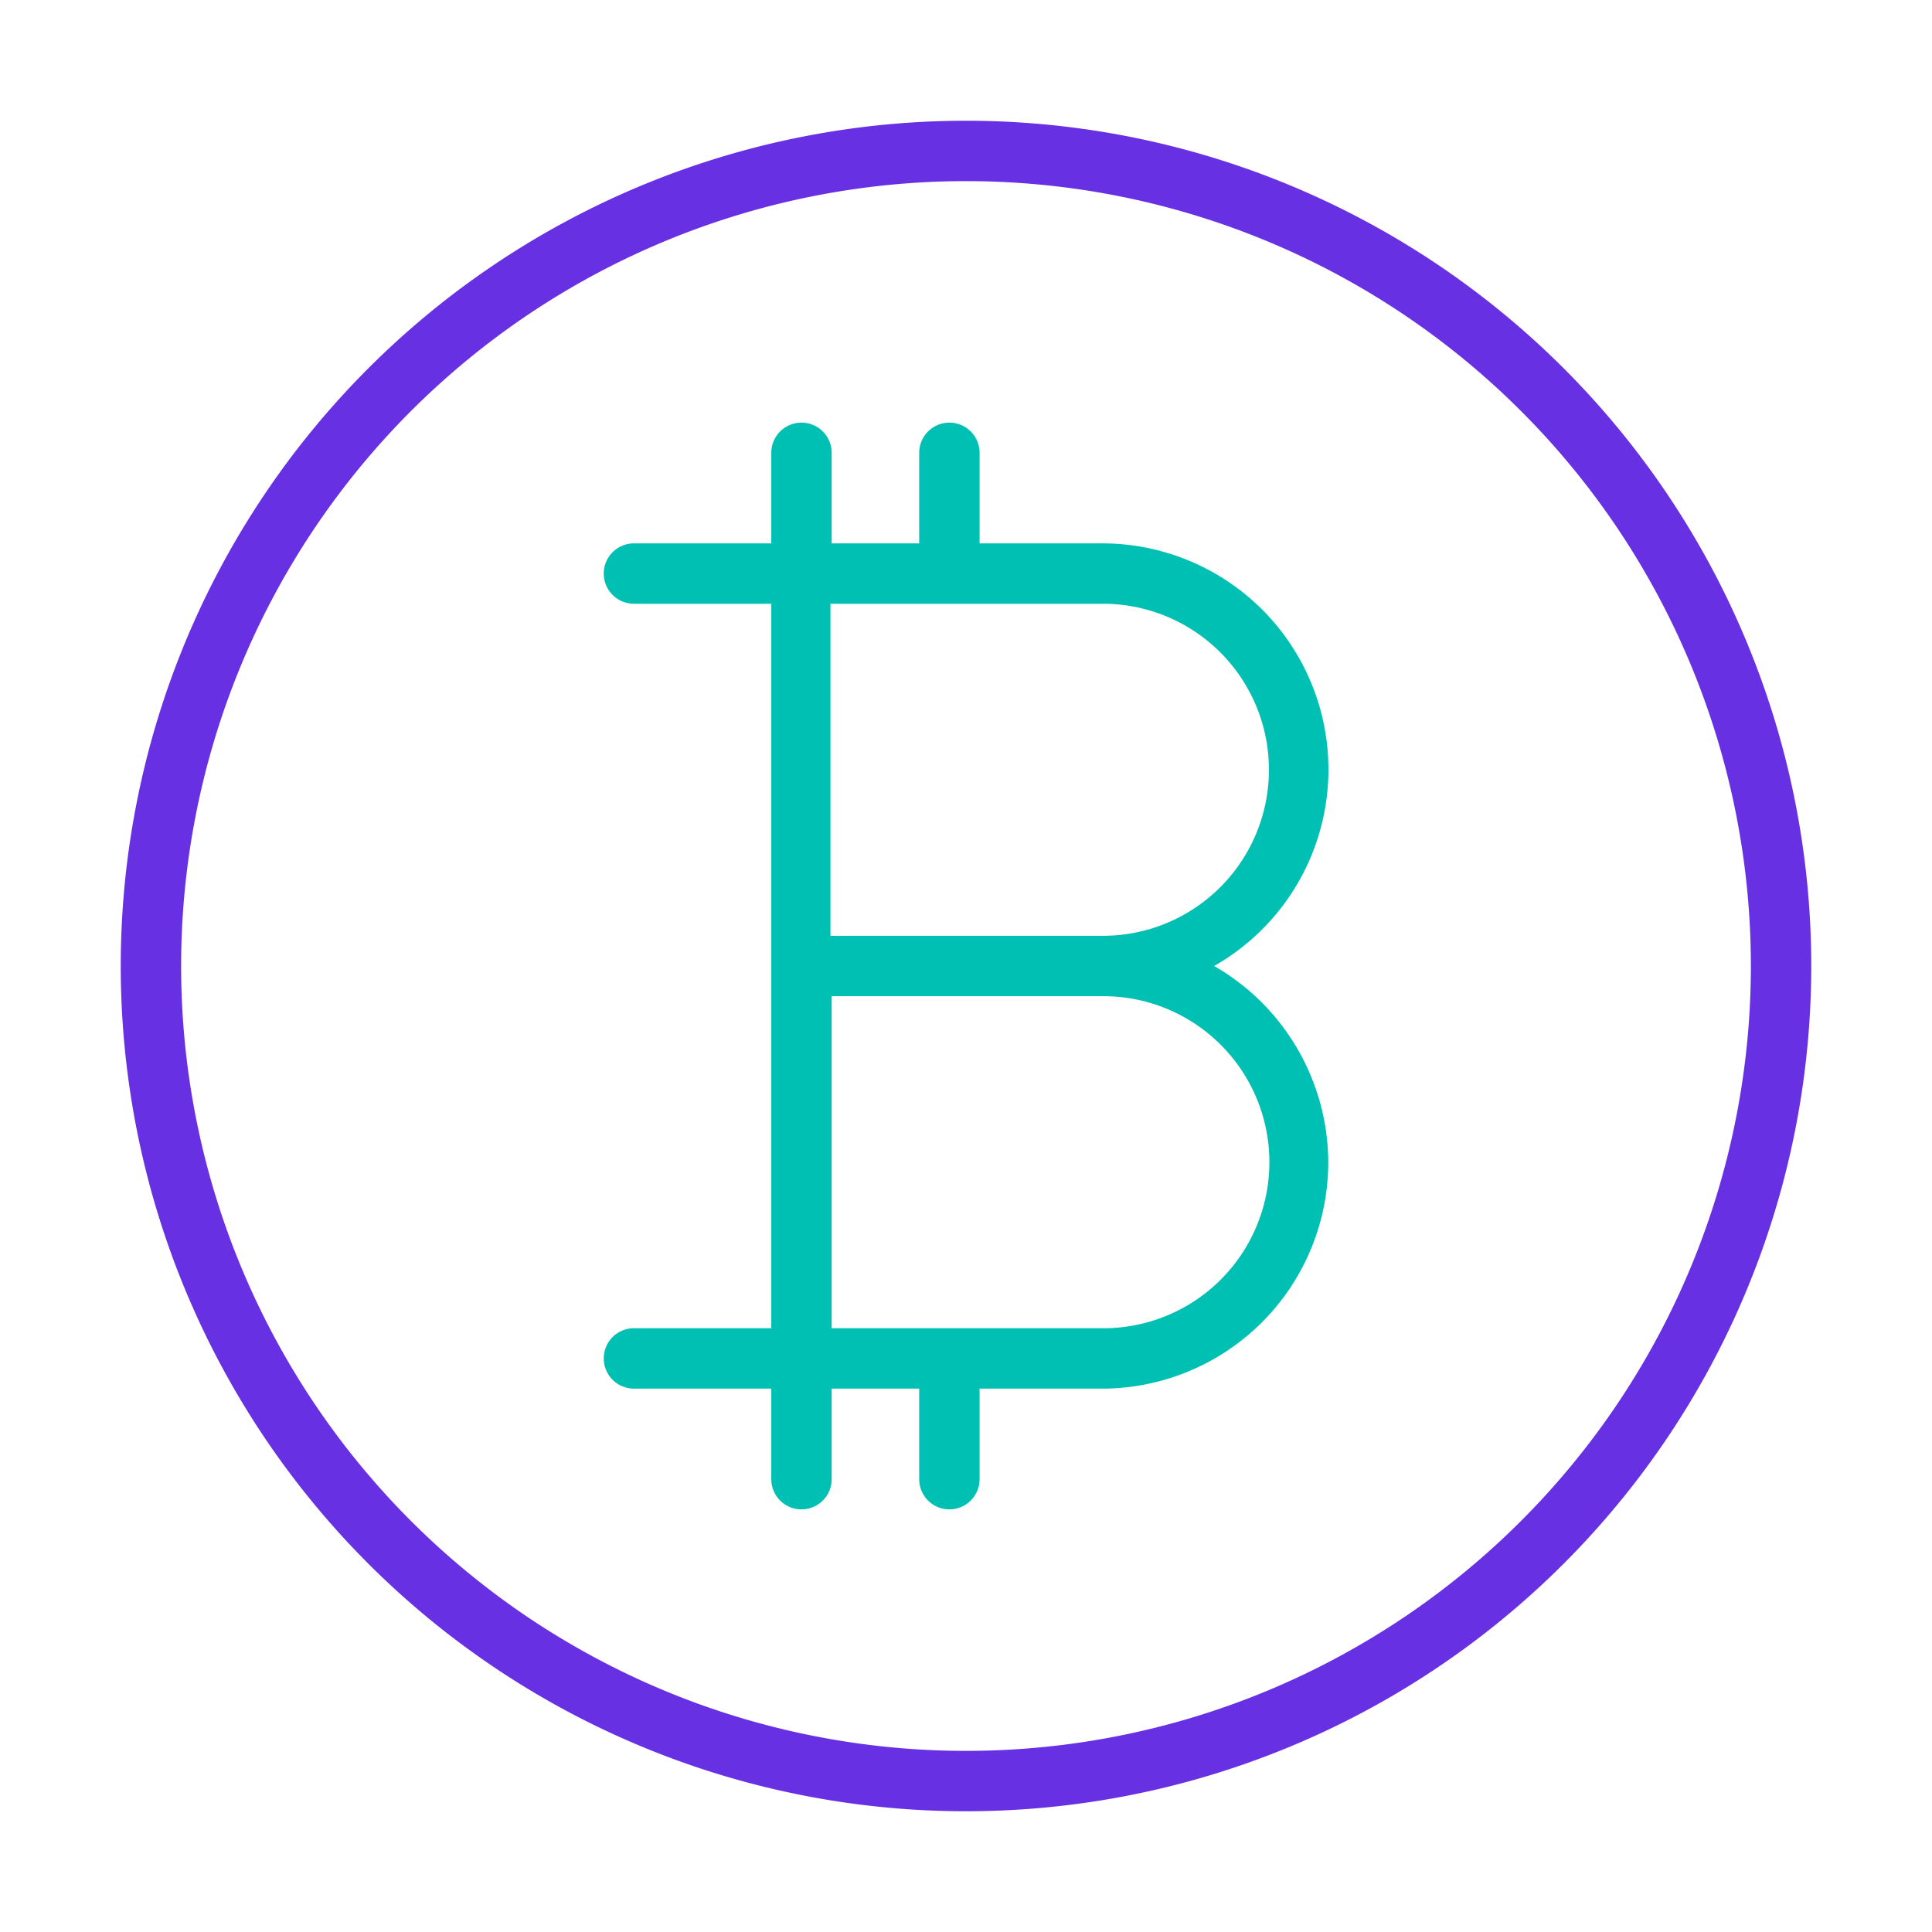
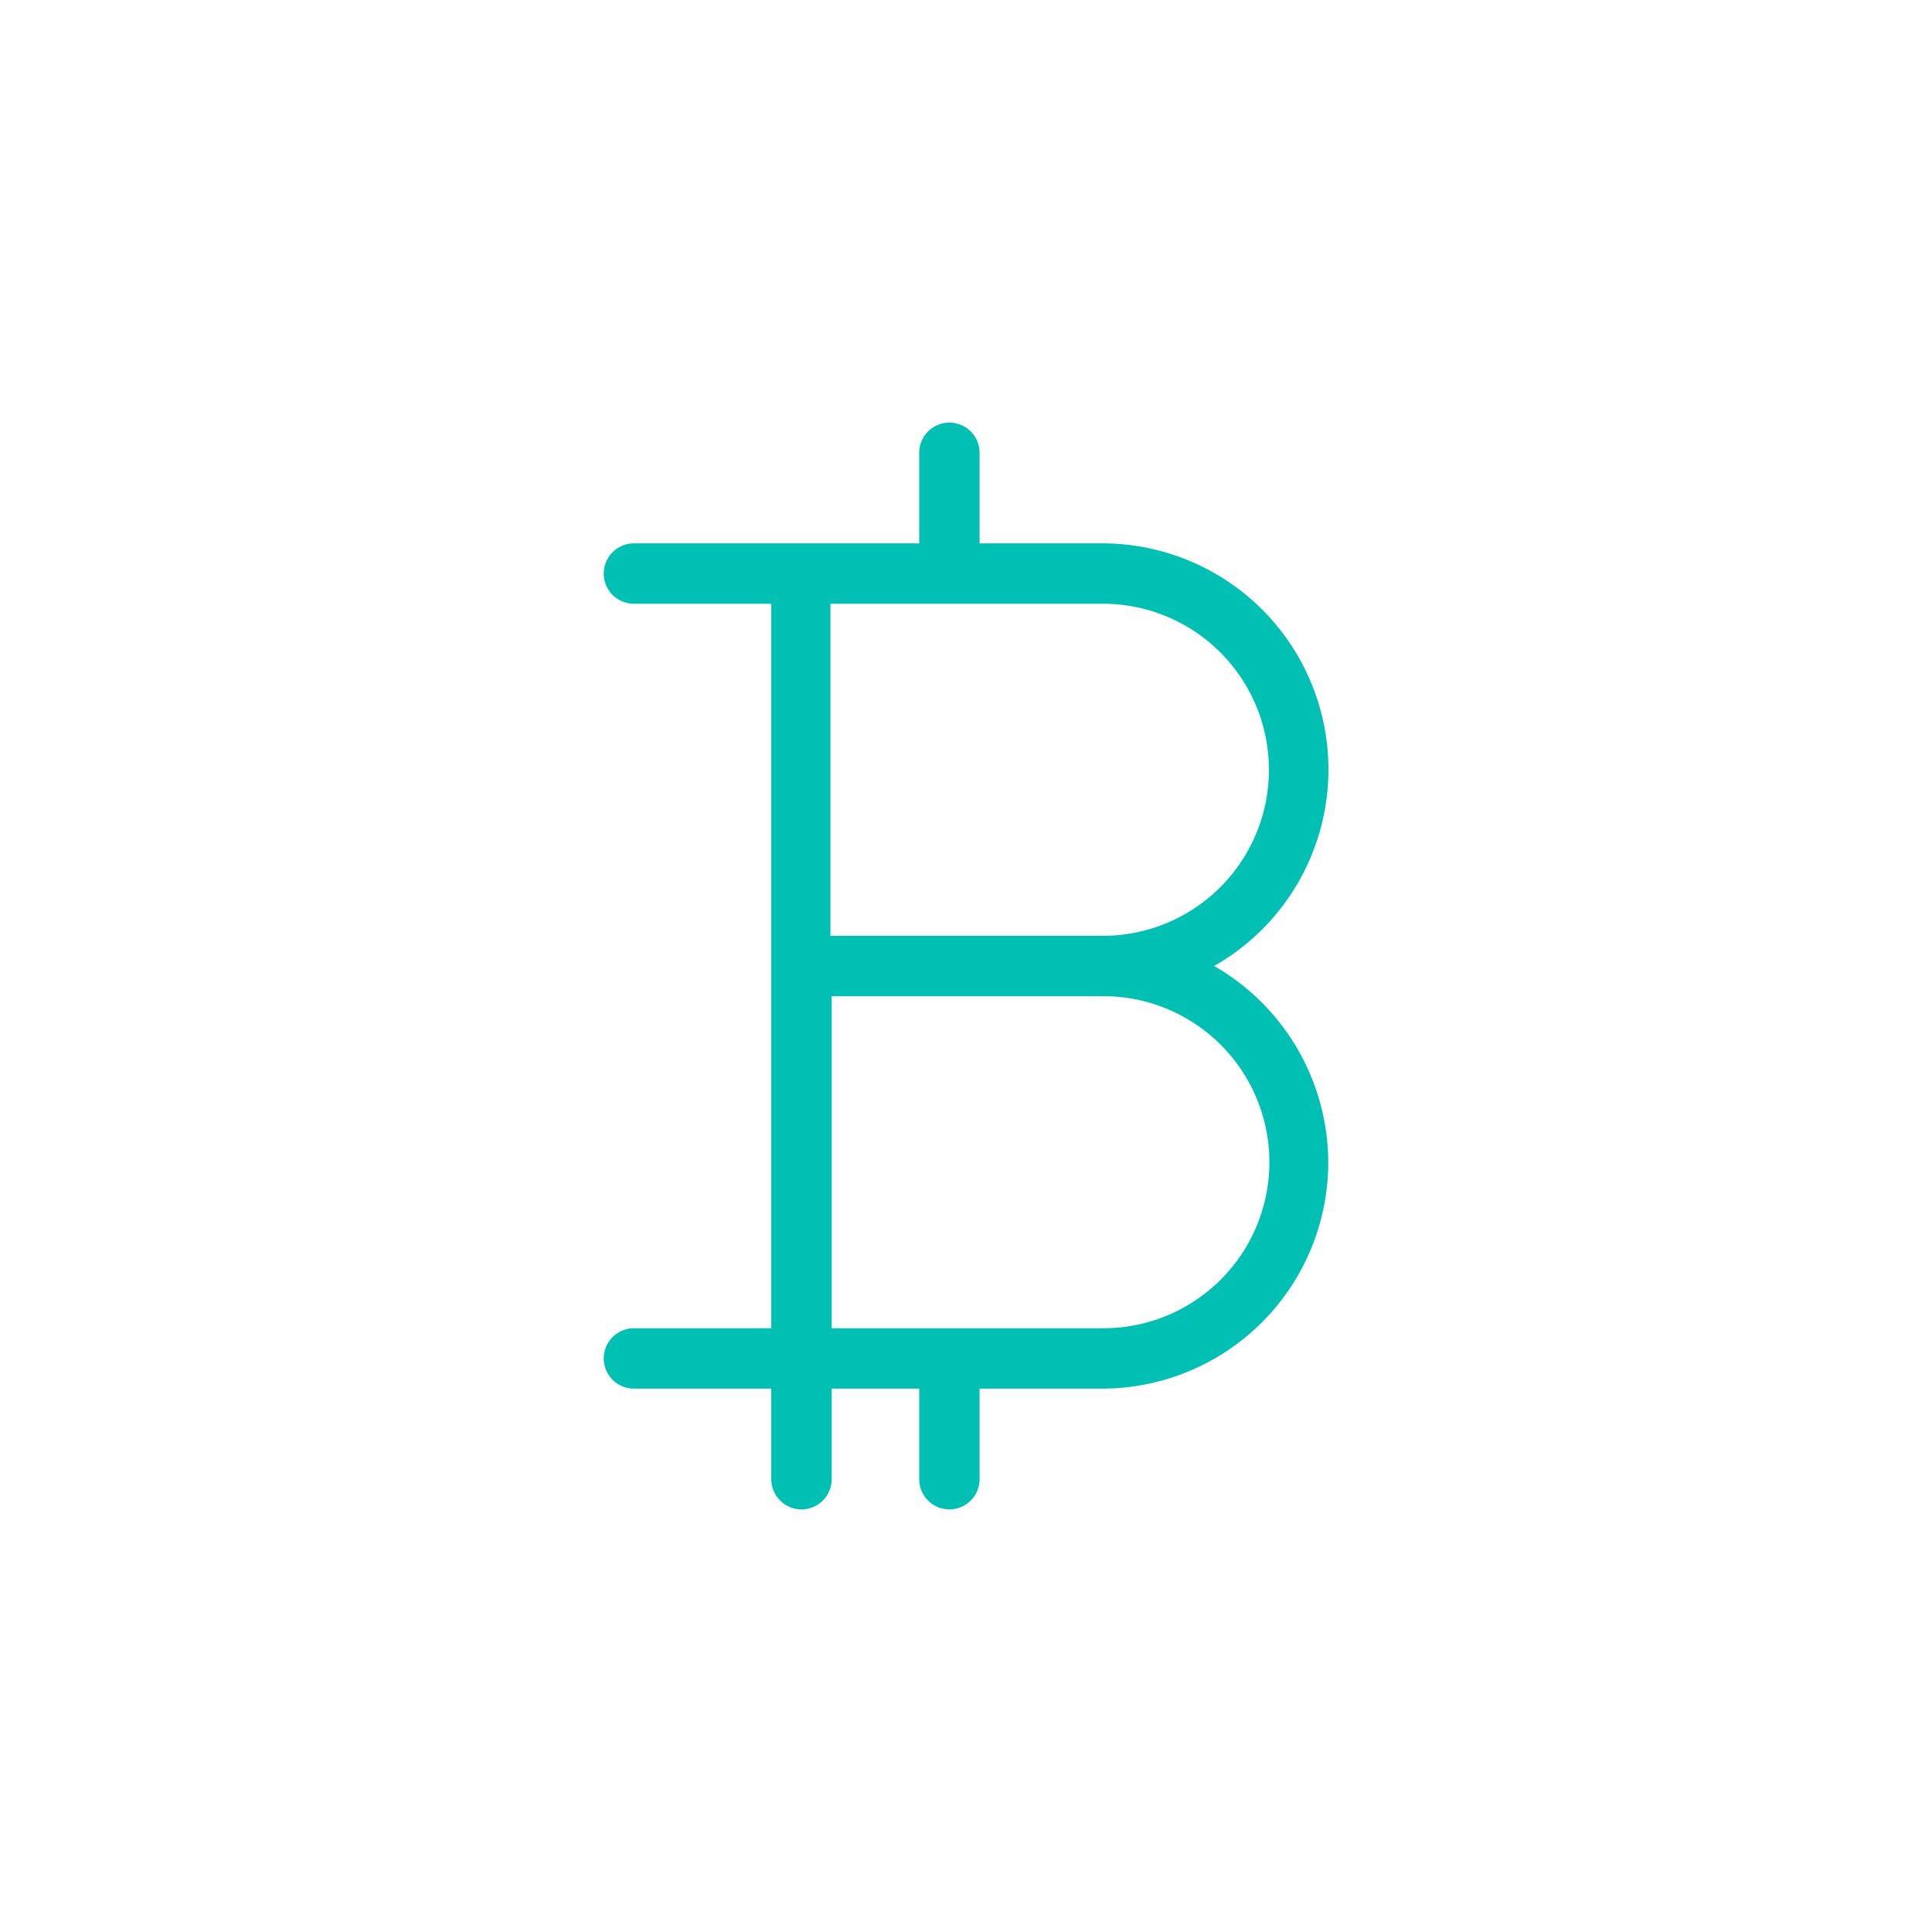
<svg xmlns="http://www.w3.org/2000/svg" viewBox="0 0 64 64">
  <defs>
    <style>.a{fill:#6730e3;}.b{fill:#00bfb3;}</style>
  </defs>
-   <path class="a" d="M32,60A28,28,0,1,1,60,32,28,28,0,0,1,32,60ZM32,6A26,26,0,1,0,58,32,26,26,0,0,0,32,6Z" />
-   <path class="b" d="M40.22,32a7.49,7.49,0,0,0-3.71-14H32.45V15a1,1,0,0,0-2,0v3h-2.9V15a1,1,0,1,0-2,0v3H21a1,1,0,0,0,0,2h4.55V44H21a1,1,0,0,0,0,2h4.55v3a1,1,0,0,0,2,0V46h2.9v3a1,1,0,0,0,2,0V46h4.14A7.5,7.5,0,0,0,44,38.49,7.53,7.53,0,0,0,40.22,32ZM36.5,20h.06a5.5,5.5,0,0,1-.05,11h-9V20Zm0,24H27.55V33h9a5.5,5.5,0,1,1,0,11Z" />
+   <path class="b" d="M40.22,32a7.49,7.49,0,0,0-3.71-14H32.45V15a1,1,0,0,0-2,0v3h-2.9V15v3H21a1,1,0,0,0,0,2h4.55V44H21a1,1,0,0,0,0,2h4.55v3a1,1,0,0,0,2,0V46h2.9v3a1,1,0,0,0,2,0V46h4.14A7.5,7.5,0,0,0,44,38.49,7.53,7.53,0,0,0,40.22,32ZM36.5,20h.06a5.5,5.5,0,0,1-.05,11h-9V20Zm0,24H27.55V33h9a5.5,5.5,0,1,1,0,11Z" />
</svg>